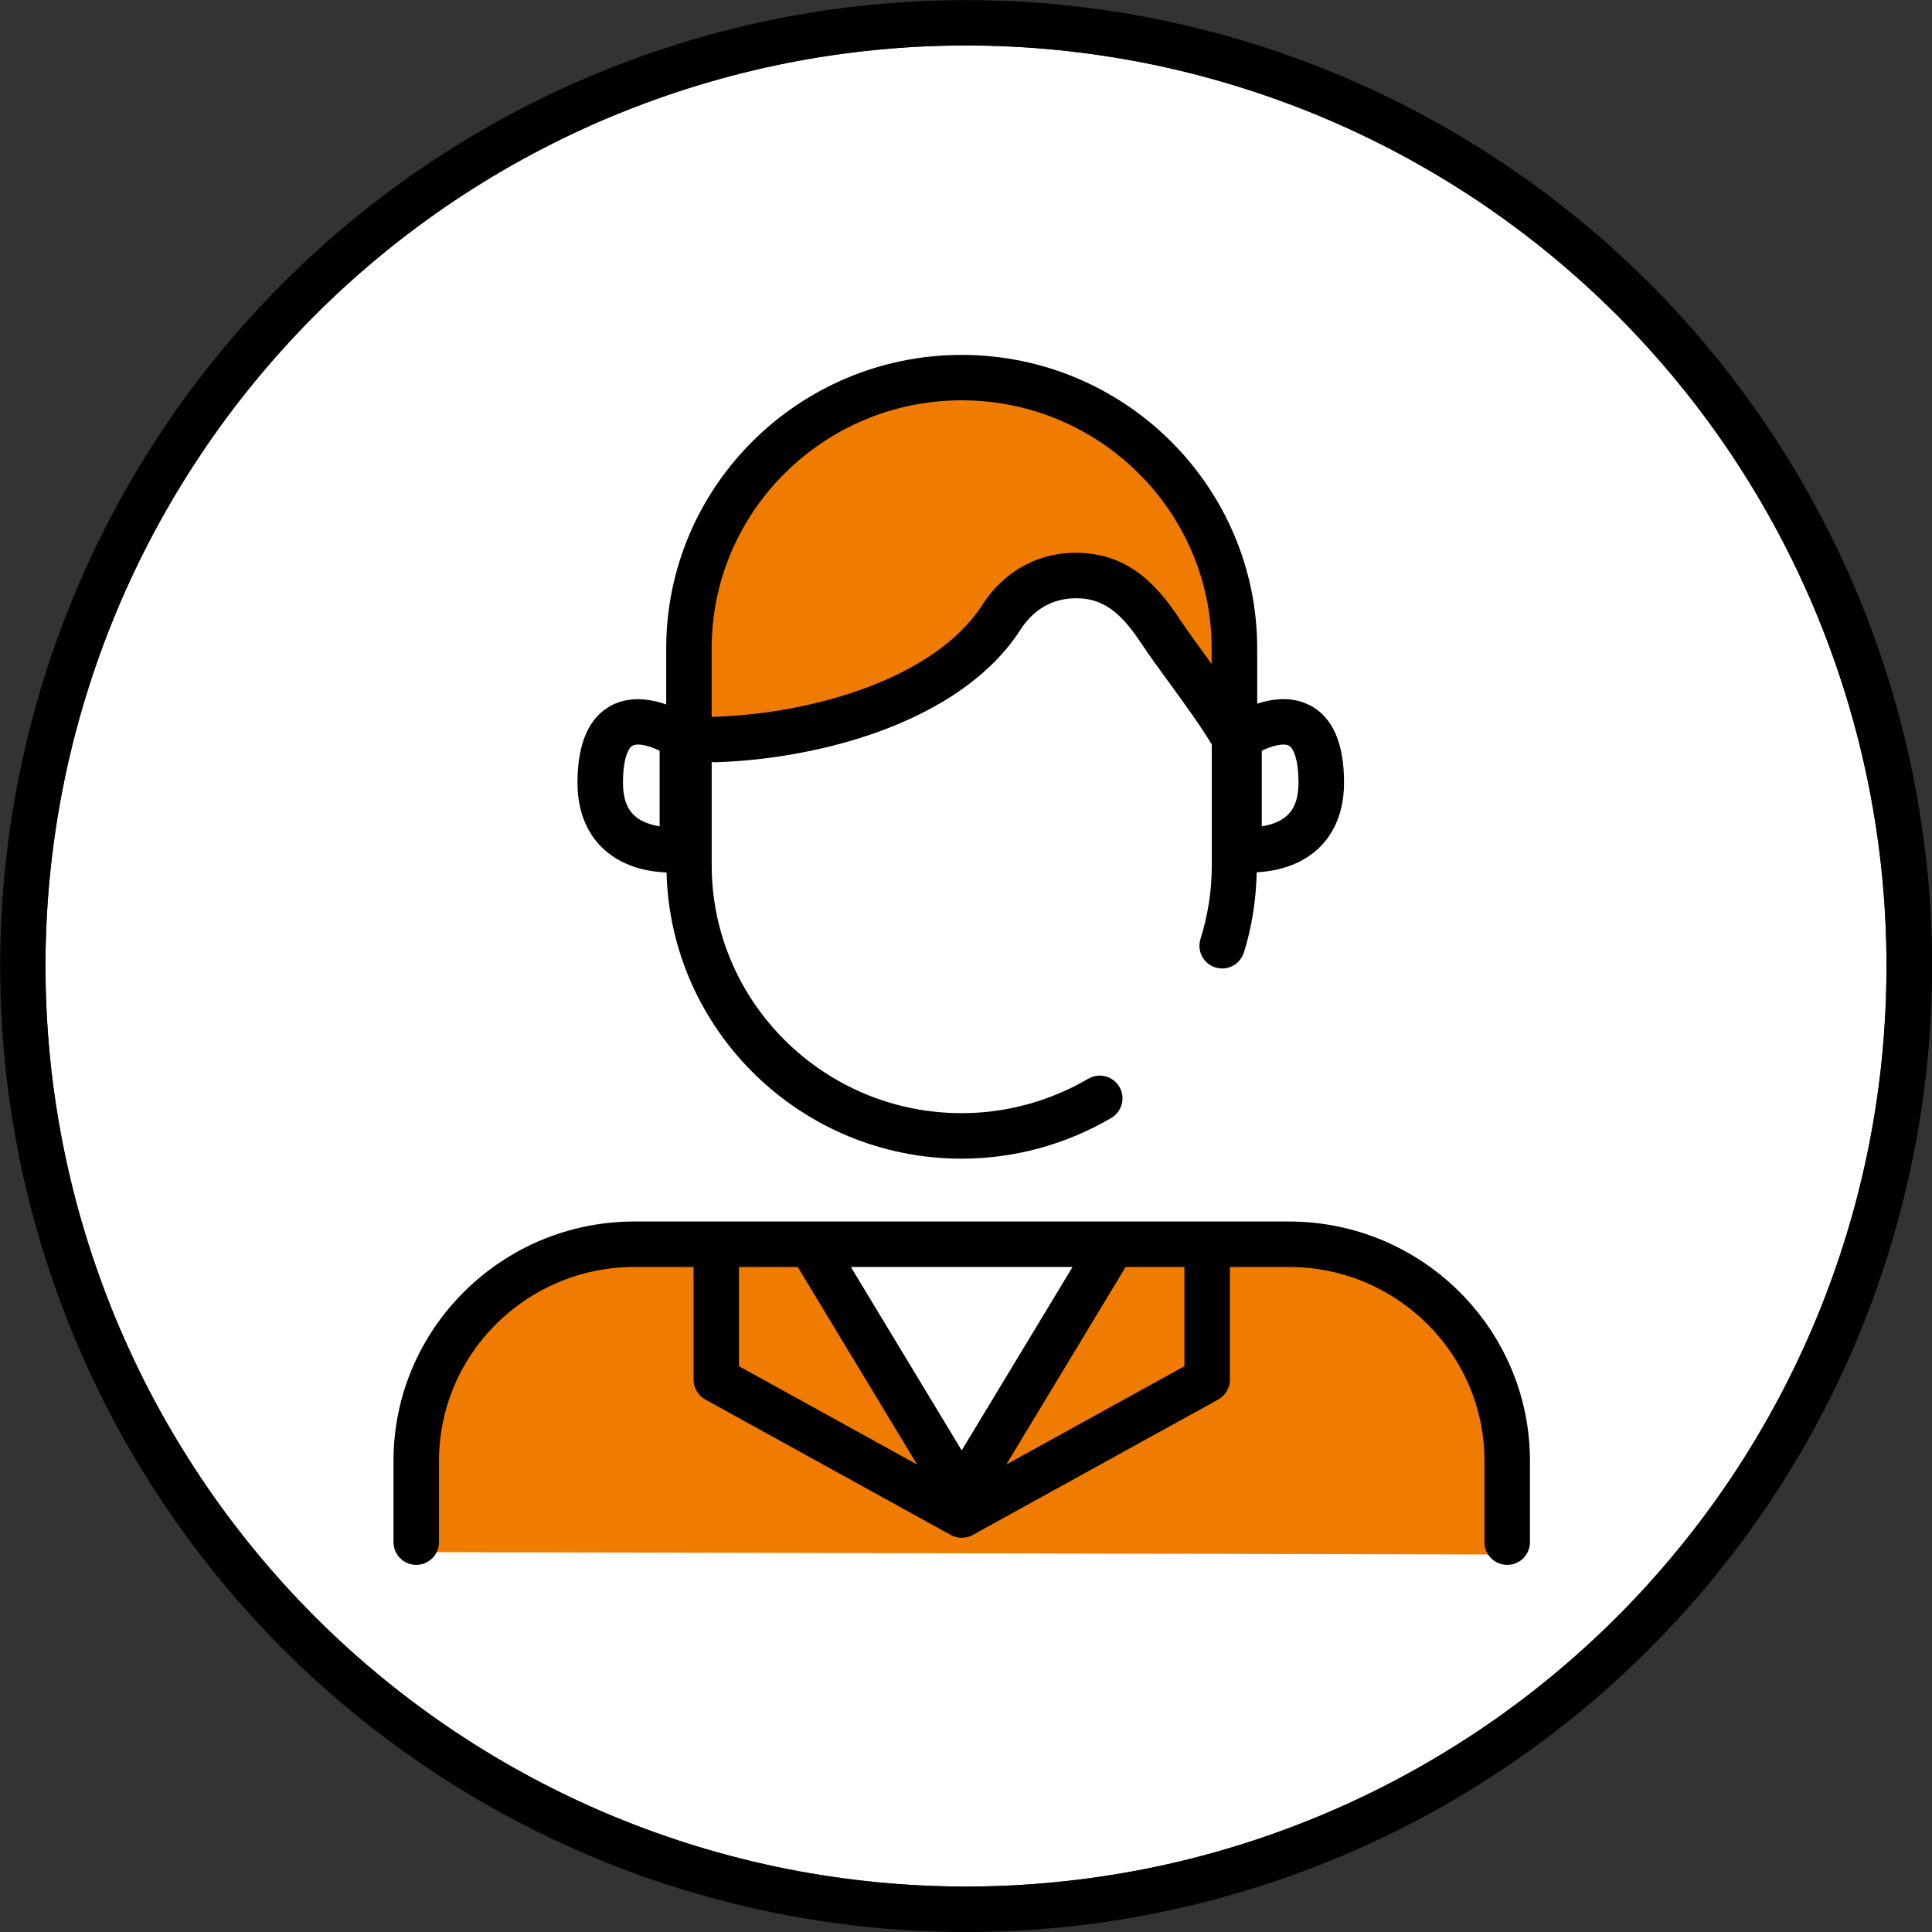
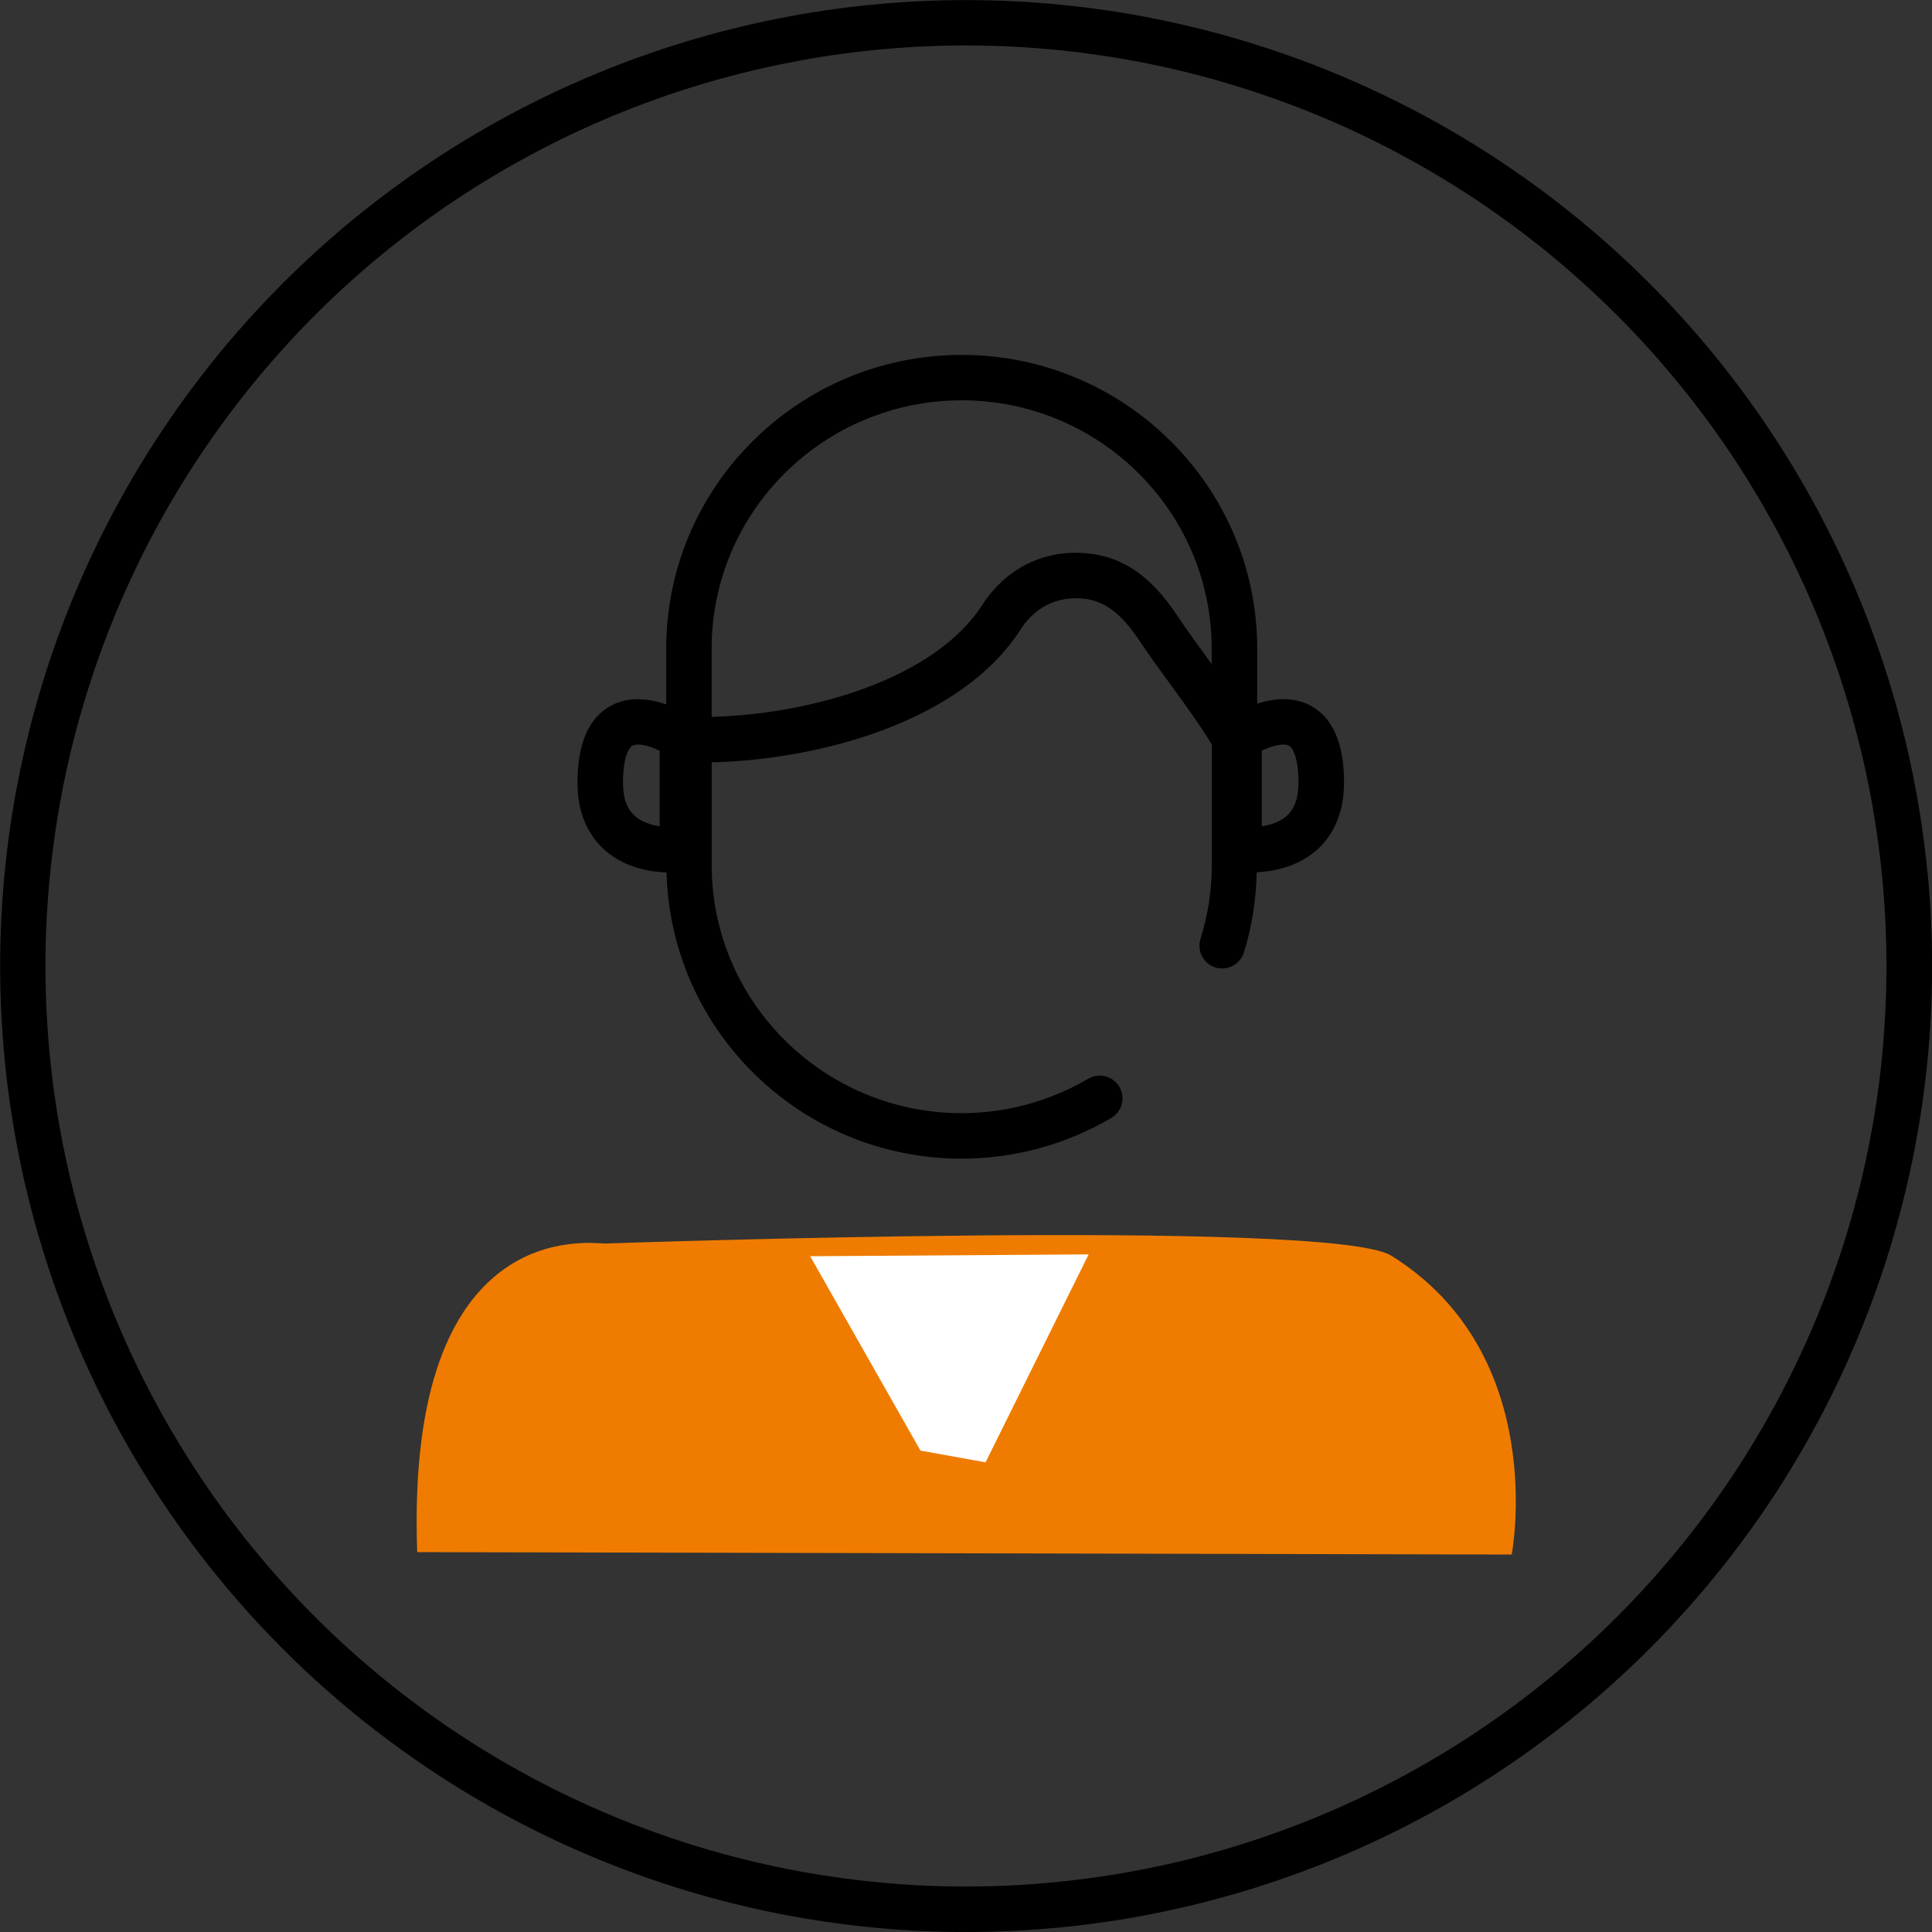
<svg xmlns="http://www.w3.org/2000/svg" id="a" viewBox="0 0 40 40" height="40px" width="40px">
  <rect x="0" y="0" width="40" height="40" fill="#333333" stroke="none" />
  <g>
-     <path d="M38.693,16.282c-.122-.611-.275-1.222-.455-1.814-.181-.596-.393-1.189-.63-1.761-.239-.576-.508-1.145-.8-1.691-.294-.55-.618-1.09-.961-1.604-.345-.516-.72-1.022-1.115-1.502-.395-.481-.817-.948-1.255-1.386-.441-.44-.907-.863-1.386-1.256-.479-.393-.985-.768-1.502-1.114-.517-.345-1.056-.668-1.604-.961-.551-.295-1.12-.564-1.69-.8-.573-.237-1.165-.449-1.761-.63-.596-.181-1.207-.334-1.814-.455-.61-.121-1.232-.214-1.85-.274-.617-.061-1.245-.092-1.869-.092s-1.251,.031-1.868,.092c-.619,.061-1.241,.153-1.85,.274-.608,.121-1.219,.274-1.815,.455-.596,.181-1.188,.393-1.761,.63-.573,.237-1.141,.506-1.691,.8-.546,.292-1.086,.615-1.604,.961-.517,.346-1.023,.721-1.502,1.114-.48,.393-.946,.816-1.386,1.256-.441,.441-.863,.907-1.255,1.386-.397,.484-.772,.989-1.114,1.503-.346,.518-.67,1.058-.962,1.604-.292,.546-.561,1.115-.8,1.691-.239,.576-.45,1.168-.63,1.761-.181,.597-.334,1.207-.455,1.814-.121,.61-.214,1.232-.274,1.85-.061,.621-.092,1.25-.092,1.868s.031,1.247,.092,1.868c.061,.619,.153,1.241,.274,1.85,.121,.608,.273,1.218,.455,1.814,.18,.592,.392,1.184,.63,1.761,.239,.575,.508,1.144,.8,1.691,.292,.545,.615,1.085,.962,1.604,.343,.514,.718,1.019,1.114,1.502,.392,.479,.815,.945,1.255,1.386,.44,.44,.906,.863,1.386,1.256,.479,.394,.985,.769,1.502,1.114,.518,.346,1.058,.67,1.604,.961,.55,.294,1.119,.563,1.691,.8,.573,.237,1.165,.449,1.761,.63,.595,.18,1.205,.333,1.815,.455,.611,.121,1.233,.213,1.85,.274,1.235,.123,2.503,.123,3.736,0,.617-.061,1.239-.153,1.851-.274,.608-.121,1.219-.274,1.814-.455,.596-.181,1.188-.393,1.761-.63,.57-.236,1.139-.505,1.691-.8,.548-.293,1.087-.617,1.604-.961,.518-.346,1.023-.721,1.502-1.114,.479-.393,.945-.816,1.386-1.256,.438-.438,.861-.905,1.255-1.386,.394-.48,.769-.985,1.115-1.502,.344-.515,.667-1.055,.961-1.604,.292-.546,.561-1.115,.8-1.691,.237-.573,.449-1.165,.63-1.761,.18-.591,.332-1.202,.455-1.814,.121-.609,.213-1.232,.274-1.851,.061-.618,.091-1.246,.091-1.868s-.031-1.25-.091-1.868c-.061-.618-.154-1.24-.274-1.85Z" fill="#fff" />
    <path d="M39.904,18.039c-.064-.648-.161-1.302-.288-1.941-.128-.642-.288-1.283-.477-1.904-.19-.626-.413-1.247-.661-1.847-.25-.604-.533-1.201-.839-1.774-.308-.577-.648-1.143-1.009-1.683-.362-.542-.756-1.072-1.169-1.577-.415-.505-.858-.994-1.318-1.454-.462-.462-.951-.905-1.454-1.318-.504-.413-1.034-.806-1.577-1.169-.542-.362-1.108-.702-1.684-1.009-.579-.309-1.176-.591-1.774-.839-.601-.249-1.223-.472-1.848-.661-.625-.19-1.266-.35-1.903-.477-.639-.128-1.293-.224-1.941-.288-1.295-.128-2.626-.128-3.921,0-.649,.064-1.302,.16-1.941,.288-.639,.126-1.279,.287-1.904,.477-.625,.19-1.247,.412-1.847,.661-.601,.248-1.198,.531-1.774,.839-.574,.306-1.14,.646-1.684,1.009-.543,.363-1.073,.756-1.577,1.169-.503,.413-.992,.857-1.454,1.318-.463,.463-.906,.952-1.318,1.454-.416,.508-.81,1.038-1.169,1.577-.364,.544-.703,1.11-1.009,1.683-.307,.573-.589,1.17-.839,1.774-.25,.604-.473,1.226-.661,1.848-.19,.626-.35,1.267-.477,1.904-.128,.639-.224,1.293-.288,1.942-.064,.652-.096,1.311-.096,1.96s.033,1.308,.096,1.96c.064,.649,.161,1.303,.288,1.942,.126,.638,.287,1.279,.477,1.904,.188,.621,.411,1.243,.661,1.848,.25,.604,.533,1.201,.839,1.774,.306,.573,.646,1.139,1.009,1.683,.36,.539,.754,1.069,1.169,1.576,.412,.502,.855,.992,1.318,1.455,.462,.462,.951,.905,1.454,1.318,.504,.413,1.034,.806,1.577,1.169,.544,.364,1.11,.703,1.683,1.009,.577,.308,1.174,.591,1.774,.839,.601,.249,1.222,.472,1.848,.661,.624,.189,1.264,.35,1.904,.477,.641,.127,1.294,.224,1.941,.288,.648,.064,1.307,.096,1.96,.096s1.313-.033,1.961-.096c.647-.063,1.301-.16,1.942-.288,.639-.127,1.279-.288,1.903-.477,.625-.19,1.247-.412,1.848-.661,.599-.248,1.196-.53,1.775-.839,.575-.307,1.142-.647,1.683-1.009,.543-.363,1.073-.756,1.577-1.169,.503-.413,.992-.856,1.454-1.318,.46-.46,.904-.949,1.318-1.454,.413-.504,.807-1.034,1.17-1.576,.361-.541,.7-1.107,1.009-1.684,.307-.573,.589-1.17,.839-1.774,.249-.601,.471-1.222,.661-1.848,.188-.621,.349-1.261,.477-1.904,.127-.639,.224-1.292,.288-1.942,.064-.649,.096-1.308,.096-1.96s-.032-1.311-.096-1.96Zm-.937,3.828c-.061,.619-.154,1.242-.274,1.851-.122,.612-.275,1.222-.455,1.814-.181,.596-.393,1.189-.63,1.761-.239,.575-.508,1.144-.8,1.691-.294,.549-.618,1.089-.961,1.604-.346,.517-.721,1.022-1.115,1.502-.395,.481-.817,.948-1.255,1.386-.441,.44-.907,.863-1.386,1.256-.479,.394-.985,.769-1.502,1.114-.517,.345-1.056,.668-1.604,.961-.552,.295-1.121,.564-1.691,.8-.573,.237-1.165,.449-1.761,.63-.595,.181-1.205,.334-1.814,.455-.611,.121-1.233,.213-1.851,.274-1.233,.123-2.501,.123-3.736,0-.617-.061-1.239-.153-1.85-.274-.61-.122-1.22-.275-1.815-.455-.596-.181-1.188-.393-1.761-.63-.572-.237-1.141-.506-1.691-.8-.546-.292-1.086-.615-1.604-.961-.517-.346-1.023-.721-1.502-1.114-.48-.393-.946-.816-1.386-1.256-.441-.441-.863-.907-1.255-1.386-.397-.483-.772-.988-1.114-1.502-.346-.518-.67-1.058-.962-1.604-.292-.547-.561-1.116-.8-1.691-.239-.577-.45-1.17-.63-1.761-.181-.597-.334-1.207-.455-1.814-.121-.609-.214-1.232-.274-1.85-.061-.621-.092-1.25-.092-1.868s.031-1.247,.092-1.868c.061-.618,.153-1.24,.274-1.85,.121-.607,.273-1.218,.455-1.814,.18-.592,.392-1.185,.63-1.761,.239-.576,.508-1.145,.8-1.691,.292-.546,.615-1.086,.962-1.604,.342-.513,.717-1.019,1.114-1.503,.392-.478,.815-.945,1.255-1.386,.44-.44,.906-.863,1.386-1.256,.479-.394,.985-.769,1.502-1.114,.518-.346,1.058-.67,1.604-.961,.55-.294,1.118-.563,1.691-.8,.572-.237,1.164-.449,1.761-.63,.596-.181,1.206-.334,1.815-.455,.609-.121,1.232-.214,1.85-.274,.617-.061,1.245-.092,1.868-.092s1.251,.031,1.869,.092c.618,.061,1.24,.153,1.85,.274,.607,.121,1.217,.273,1.814,.455,.596,.181,1.188,.393,1.761,.63,.57,.236,1.139,.505,1.69,.8,.548,.293,1.088,.617,1.604,.961,.518,.346,1.023,.721,1.502,1.114,.479,.394,.945,.817,1.386,1.256,.438,.438,.861,.905,1.255,1.386,.395,.481,.77,.986,1.115,1.502,.344,.515,.667,1.055,.961,1.604,.292,.546,.561,1.115,.8,1.691,.237,.572,.449,1.165,.63,1.761,.18,.592,.333,1.203,.455,1.814,.121,.61,.213,1.232,.274,1.85,.061,.618,.091,1.247,.091,1.868s-.031,1.25-.091,1.868Z" />
  </g>
  <path d="M31.298,32.185l-22.66-.05c-.25-6.988,3.586-6.389,3.893-6.389,0,0,15.019-.529,16.271,.25,3.294,2.046,2.496,6.189,2.496,6.189Z" fill="#ef7c00" />
-   <path d="M25.558,12.146l.15,1.922-.876,.102-2.119-2.248s-1.593,.361-1.897,.774c-1.597,2.171-6.264,2.67-6.264,2.67-.25-6.988,2.014-6.514,2.321-6.514,0,0,3.239-1.602,4.492-.824,3.294,2.046,4.193,4.118,4.193,4.118Z" fill="#ef7c00" />
  <g>
    <path d="M13.097,15.437c-.092,.049-.199,.279-.199,.767,0,.316,.08,.541,.245,.688,.14,.125,.335,.186,.514,.215v-1.566c-.15-.071-.32-.127-.445-.127-.045,0-.084,.007-.115,.023Z" fill="none" />
    <path d="M19.911,8.288c-2.854,0-5.176,2.304-5.176,5.137v1.423c.01,0,.019-.006,.029-.007,2.07-.059,4.597-.799,5.574-2.316,.479-.745,1.255-1.141,2.122-1.073,.975,.069,1.531,.717,1.947,1.341,.175,.261,.376,.538,.584,.822,.032,.044,.064,.09,.097,.135v-.325c0-2.832-2.322-5.137-5.176-5.137Z" fill="none" />
-     <path d="M26.125,15.541v1.566c.179-.028,.374-.09,.514-.215,.165-.147,.245-.371,.245-.688,0-.488-.107-.718-.199-.767-.117-.06-.356,.007-.561,.104Z" fill="none" />
+     <path d="M26.125,15.541v1.566c.179-.028,.374-.09,.514-.215,.165-.147,.245-.371,.245-.688,0-.488-.107-.718-.199-.767-.117-.06-.356,.007-.561,.104" fill="none" />
    <path d="M27.123,14.605c-.364-.192-.767-.143-1.094-.036v-1.143c0-3.351-2.745-6.078-6.118-6.078s-6.118,2.727-6.118,6.078v1.158c-.335-.115-.756-.177-1.134,.021-.466,.245-.703,.784-.703,1.601,0,.742,.309,1.17,.568,1.397,.412,.362,.925,.447,1.276,.461,.083,3.28,2.789,5.925,6.11,5.925,1.085,0,2.155-.291,3.097-.842,.224-.131,.3-.42,.169-.644-.132-.225-.421-.3-.644-.169-.797,.466-1.704,.713-2.621,.713-2.854,0-5.176-2.304-5.176-5.136v-2.137c.014,.001,.027,.008,.042,.008h.014c2.148-.062,5.097-.818,6.339-2.748,.206-.32,.591-.69,1.264-.644,.536,.039,.88,.397,1.231,.924,.181,.272,.391,.56,.607,.855,.299,.41,.605,.832,.857,1.244v2.497c0,.522-.079,1.036-.234,1.53-.078,.248,.06,.512,.308,.59,.249,.077,.511-.061,.59-.308,.169-.537,.252-1.097,.266-1.662,.35-.019,.842-.11,1.24-.459,.259-.228,.568-.655,.568-1.397,0-.817-.236-1.355-.703-1.6Zm-13.466,2.503c-.179-.029-.374-.09-.514-.215-.165-.147-.245-.372-.245-.688,0-.489,.107-.719,.199-.767,.031-.016,.07-.023,.115-.023,.125,0,.295,.056,.445,.127v1.566Zm11.333-3.493c-.208-.284-.409-.561-.584-.822-.415-.624-.971-1.271-1.947-1.341-.867-.068-1.643,.329-2.122,1.073-.977,1.517-3.504,2.256-5.574,2.316-.01,0-.019,.006-.029,.007v-1.423c0-2.832,2.322-5.137,5.176-5.137s5.176,2.304,5.176,5.137v.325c-.032-.045-.065-.091-.097-.135Zm1.648,3.278c-.14,.125-.335,.187-.514,.215v-1.566c.205-.097,.444-.164,.561-.104,.092,.049,.199,.279,.199,.767,0,.316-.08,.541-.245,.688Z" />
  </g>
  <polygon points="20.405 30.276 19.057 30.033 16.774 26.009 22.539 25.971 20.405 30.276" fill="#fff" />
  <g>
-     <polygon points="22.207 26.231 17.616 26.231 19.911 30.03 22.207 26.231" fill="none" />
    <polygon points="15.3 26.231 15.3 28.286 18.988 30.321 16.516 26.231 15.3 26.231" fill="none" />
-     <polygon points="20.835 30.321 24.523 28.286 24.523 26.231 23.306 26.231 20.835 30.321" fill="none" />
-     <path d="M26.687,25.29H13.135c-2.75,0-4.988,2.223-4.988,4.956v1.682c0,.26,.211,.471,.471,.471s.471-.211,.471-.471v-1.682c0-2.214,1.815-4.015,4.047-4.015h1.224v2.333c0,.171,.093,.329,.243,.412l5.082,2.804c.071,.039,.149,.058,.227,.058s.157-.019,.227-.058l5.082-2.804c.15-.083,.243-.241,.243-.412v-2.333h1.223c2.232,0,4.047,1.801,4.047,4.015v1.682c0,.26,.21,.471,.471,.471s.471-.211,.471-.471v-1.682c0-2.733-2.238-4.956-4.989-4.956Zm-4.481,.941l-2.295,3.798-2.295-3.798h4.591Zm-6.907,2.055v-2.055h1.217l2.471,4.09-3.688-2.035Zm9.223,0l-3.688,2.035,2.471-4.09h1.217v2.055Z" />
  </g>
</svg>